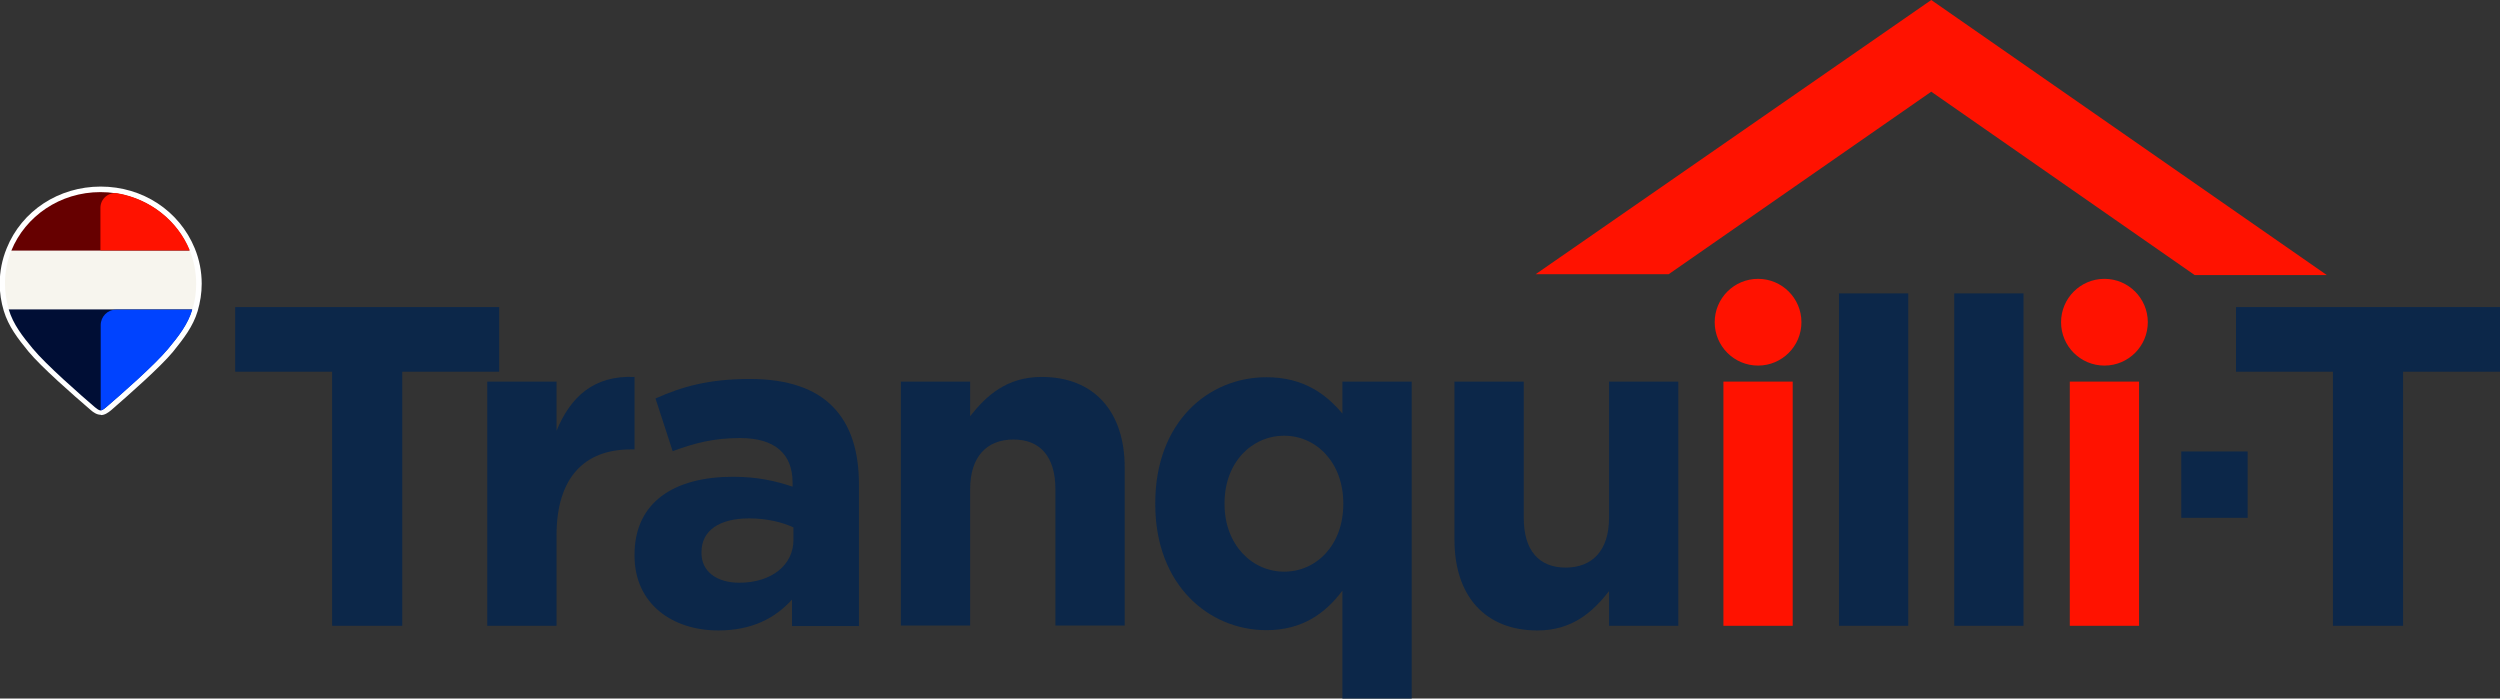
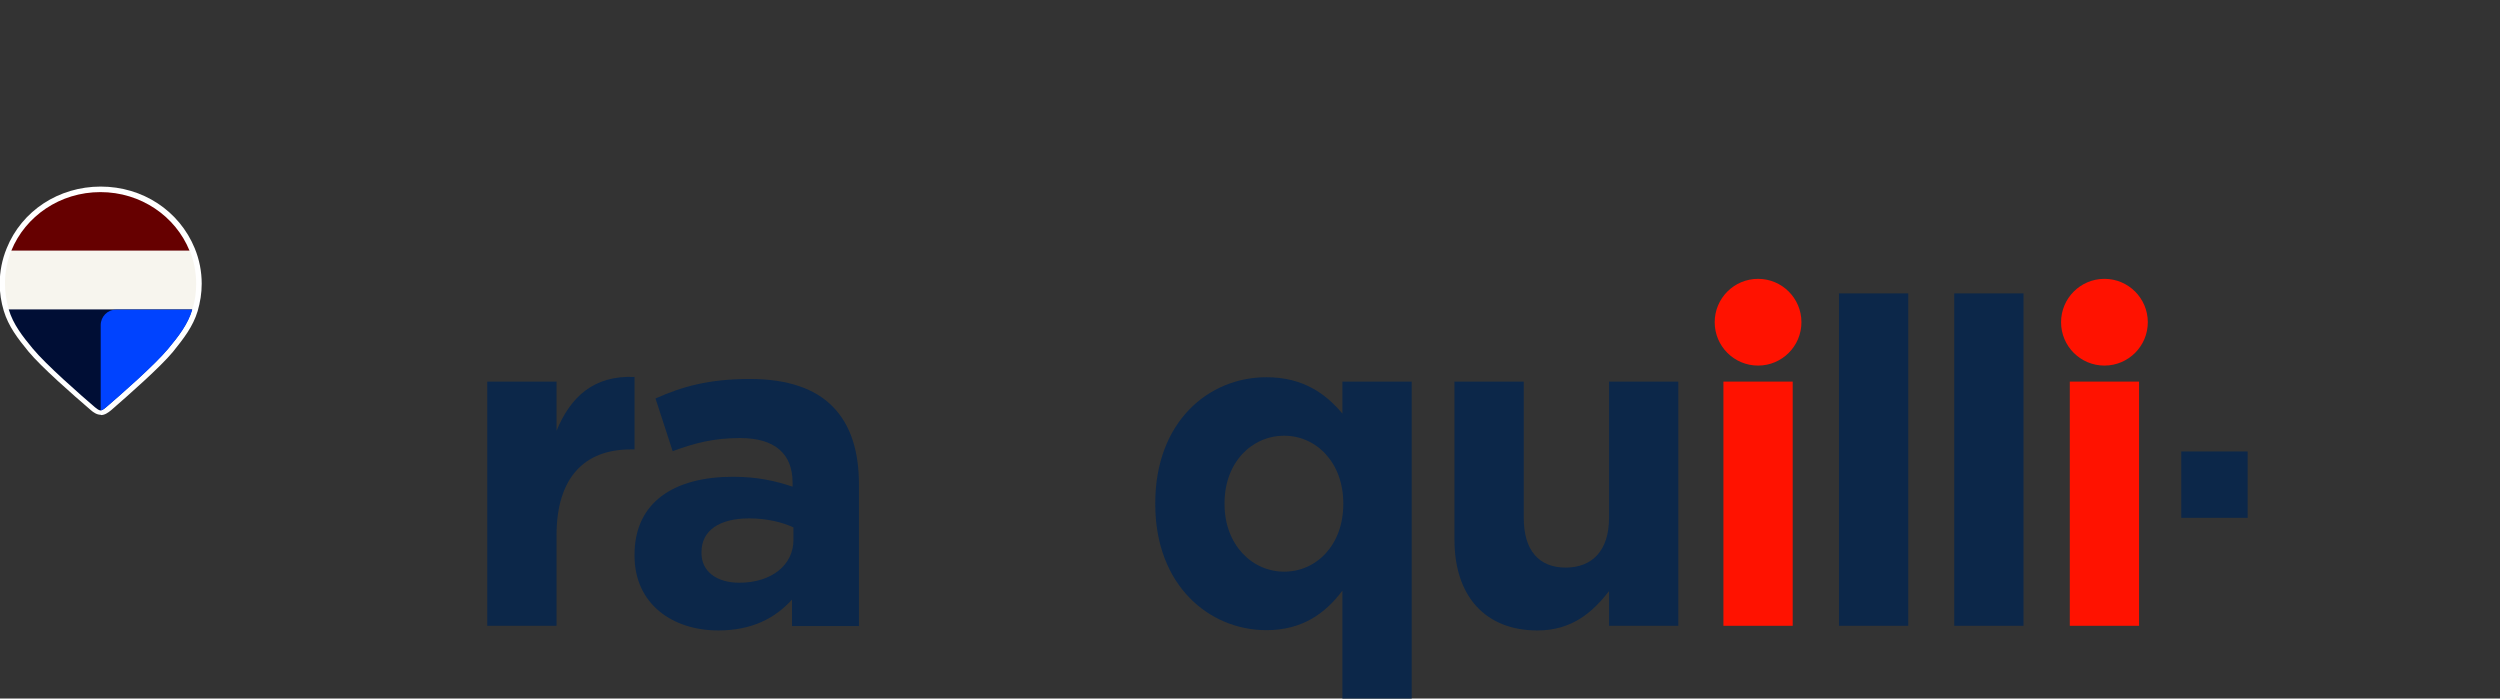
<svg xmlns="http://www.w3.org/2000/svg" id="Calque_2" data-name="Calque 2" viewBox="0 0 85.89 24">
  <rect x="0" y="0" width="85.89" height="24" fill="#333333" stroke="none" />
  <defs>
    <style>
      .cls-1 {
        fill: #f7f5ee;
      }

      .cls-2 {
        fill: #0043ff;
      }

      .cls-3 {
        fill: #600;
      }

      .cls-4 {
        fill: #fff;
      }

      .cls-5 {
        fill: #000e35;
      }

      .cls-6 {
        fill: #0c2749;
      }

      .cls-7 {
        fill: #ff1200;
      }
    </style>
  </defs>
  <g id="Calque_1-2" data-name="Calque 1">
    <g>
      <g>
        <path class="cls-4" d="M3.46,14.25c-.13,0-.25-.08-.34-.16-.62-.53-1.71-1.49-2.14-2.01-.37-.45-.69-.87-.85-1.4-.09-.3-.14-.61-.14-.93,0-.42.08-.83.24-1.22.52-1.29,1.79-2.12,3.23-2.12s2.7.83,3.23,2.12c.16.39.24.8.24,1.22,0,.32-.05.63-.14.94-.16.53-.48.94-.85,1.4-.43.52-1.52,1.48-2.13,2.01-.1.08-.21.16-.34.16" />
        <path class="cls-1" d="M6.51,8.6H.39c-.14.36-.22.74-.22,1.15,0,.31.05.6.13.88h6.31c.09-.28.13-.58.13-.88,0-.4-.08-.79-.22-1.15" />
        <path class="cls-3" d="M3.45,6.6c-1.39,0-2.58.83-3.06,2.01h6.12c-.48-1.18-1.67-2.01-3.06-2.01" />
        <path class="cls-5" d="M.3,10.63c.15.51.48.93.82,1.34.45.55,1.66,1.61,2.14,2.02h0c.06.05.14.11.19.11s.13-.05.19-.11h0c.48-.41,1.69-1.47,2.14-2.02.34-.41.67-.83.82-1.34H.3" />
-         <path class="cls-7" d="M6.51,8.6h-3.06v-1.46c0-.31.28-.55.59-.5,1.13.2,2.07.95,2.48,1.96" />
        <path class="cls-2" d="M6.61,10.63c-.15.51-.48.93-.82,1.34-.45.55-1.66,1.61-2.14,2.02h0c-.06.05-.14.11-.19.11v-2.93c0-.29.23-.53.52-.53h2.63" />
      </g>
-       <path class="cls-6" d="M11.41,12.77h-3.33v-2.22h9.07v2.22h-3.33v8.73h-2.41v-8.73Z" />
      <path class="cls-6" d="M16.74,13.11h2.38v1.69c.48-1.16,1.27-1.91,2.68-1.85v2.49h-.13c-1.58,0-2.55.95-2.55,2.96v3.1h-2.38v-8.39Z" />
      <path class="cls-6" d="M21.8,19.09v-.03c0-1.83,1.39-2.68,3.38-2.68.84,0,1.45.14,2.05.34v-.14c0-.99-.61-1.53-1.8-1.53-.91,0-1.55.17-2.32.45l-.59-1.81c.92-.41,1.83-.67,3.25-.67,1.3,0,2.24.34,2.83.94.63.63.91,1.55.91,2.68v4.87h-2.3v-.91c-.58.64-1.38,1.06-2.53,1.06-1.58,0-2.88-.91-2.88-2.57ZM27.26,18.54v-.42c-.41-.19-.94-.31-1.52-.31-1.02,0-1.64.41-1.64,1.16v.03c0,.64.53,1.02,1.3,1.02,1.11,0,1.86-.61,1.86-1.47Z" />
-       <path class="cls-6" d="M30.95,13.11h2.38v1.19c.55-.7,1.25-1.35,2.46-1.35,1.8,0,2.85,1.19,2.85,3.11v5.43h-2.38v-4.68c0-1.13-.53-1.71-1.44-1.71s-1.49.58-1.49,1.71v4.68h-2.38v-8.39Z" />
      <path class="cls-6" d="M46.12,20.29c-.58.78-1.38,1.36-2.61,1.36-1.96,0-3.82-1.53-3.82-4.33v-.03c0-2.8,1.83-4.33,3.82-4.33,1.27,0,2.05.58,2.61,1.25v-1.1h2.38v10.89h-2.38v-3.71ZM46.15,17.32v-.03c0-1.39-.92-2.32-2.03-2.32s-2.05.91-2.05,2.32v.03c0,1.39.94,2.32,2.05,2.32s2.03-.92,2.03-2.32Z" />
      <path class="cls-6" d="M49.97,18.54v-5.43h2.38v4.68c0,1.13.53,1.71,1.44,1.71s1.49-.58,1.49-1.71v-4.68h2.38v8.39h-2.38v-1.19c-.55.7-1.25,1.35-2.46,1.35-1.8,0-2.85-1.19-2.85-3.11Z" />
      <g>
        <path class="cls-6" d="M63.18,10.08h2.38v11.42h-2.38v-11.42Z" />
        <path class="cls-6" d="M67.14,10.08h2.38v11.42h-2.38v-11.42Z" />
      </g>
      <rect class="cls-7" x="71.11" y="13.11" width="2.38" height="8.39" />
-       <path class="cls-6" d="M80.15,12.77h-3.33v-2.22h9.07v2.22h-3.33v8.73h-2.41v-8.73Z" />
      <path class="cls-6" d="M74.94,15.51h2.28v2.28h-2.28v-2.28Z" />
-       <polygon class="cls-7" points="52.76 9.42 66.35 0 79.94 9.45 75.4 9.45 66.35 3.15 57.33 9.42 52.76 9.42" />
      <g>
        <rect class="cls-7" x="59.21" y="13.11" width="2.38" height="8.39" />
        <circle class="cls-7" cx="60.4" cy="11.07" r="1.49" />
      </g>
      <circle class="cls-7" cx="72.3" cy="11.07" r="1.49" />
    </g>
  </g>
</svg>